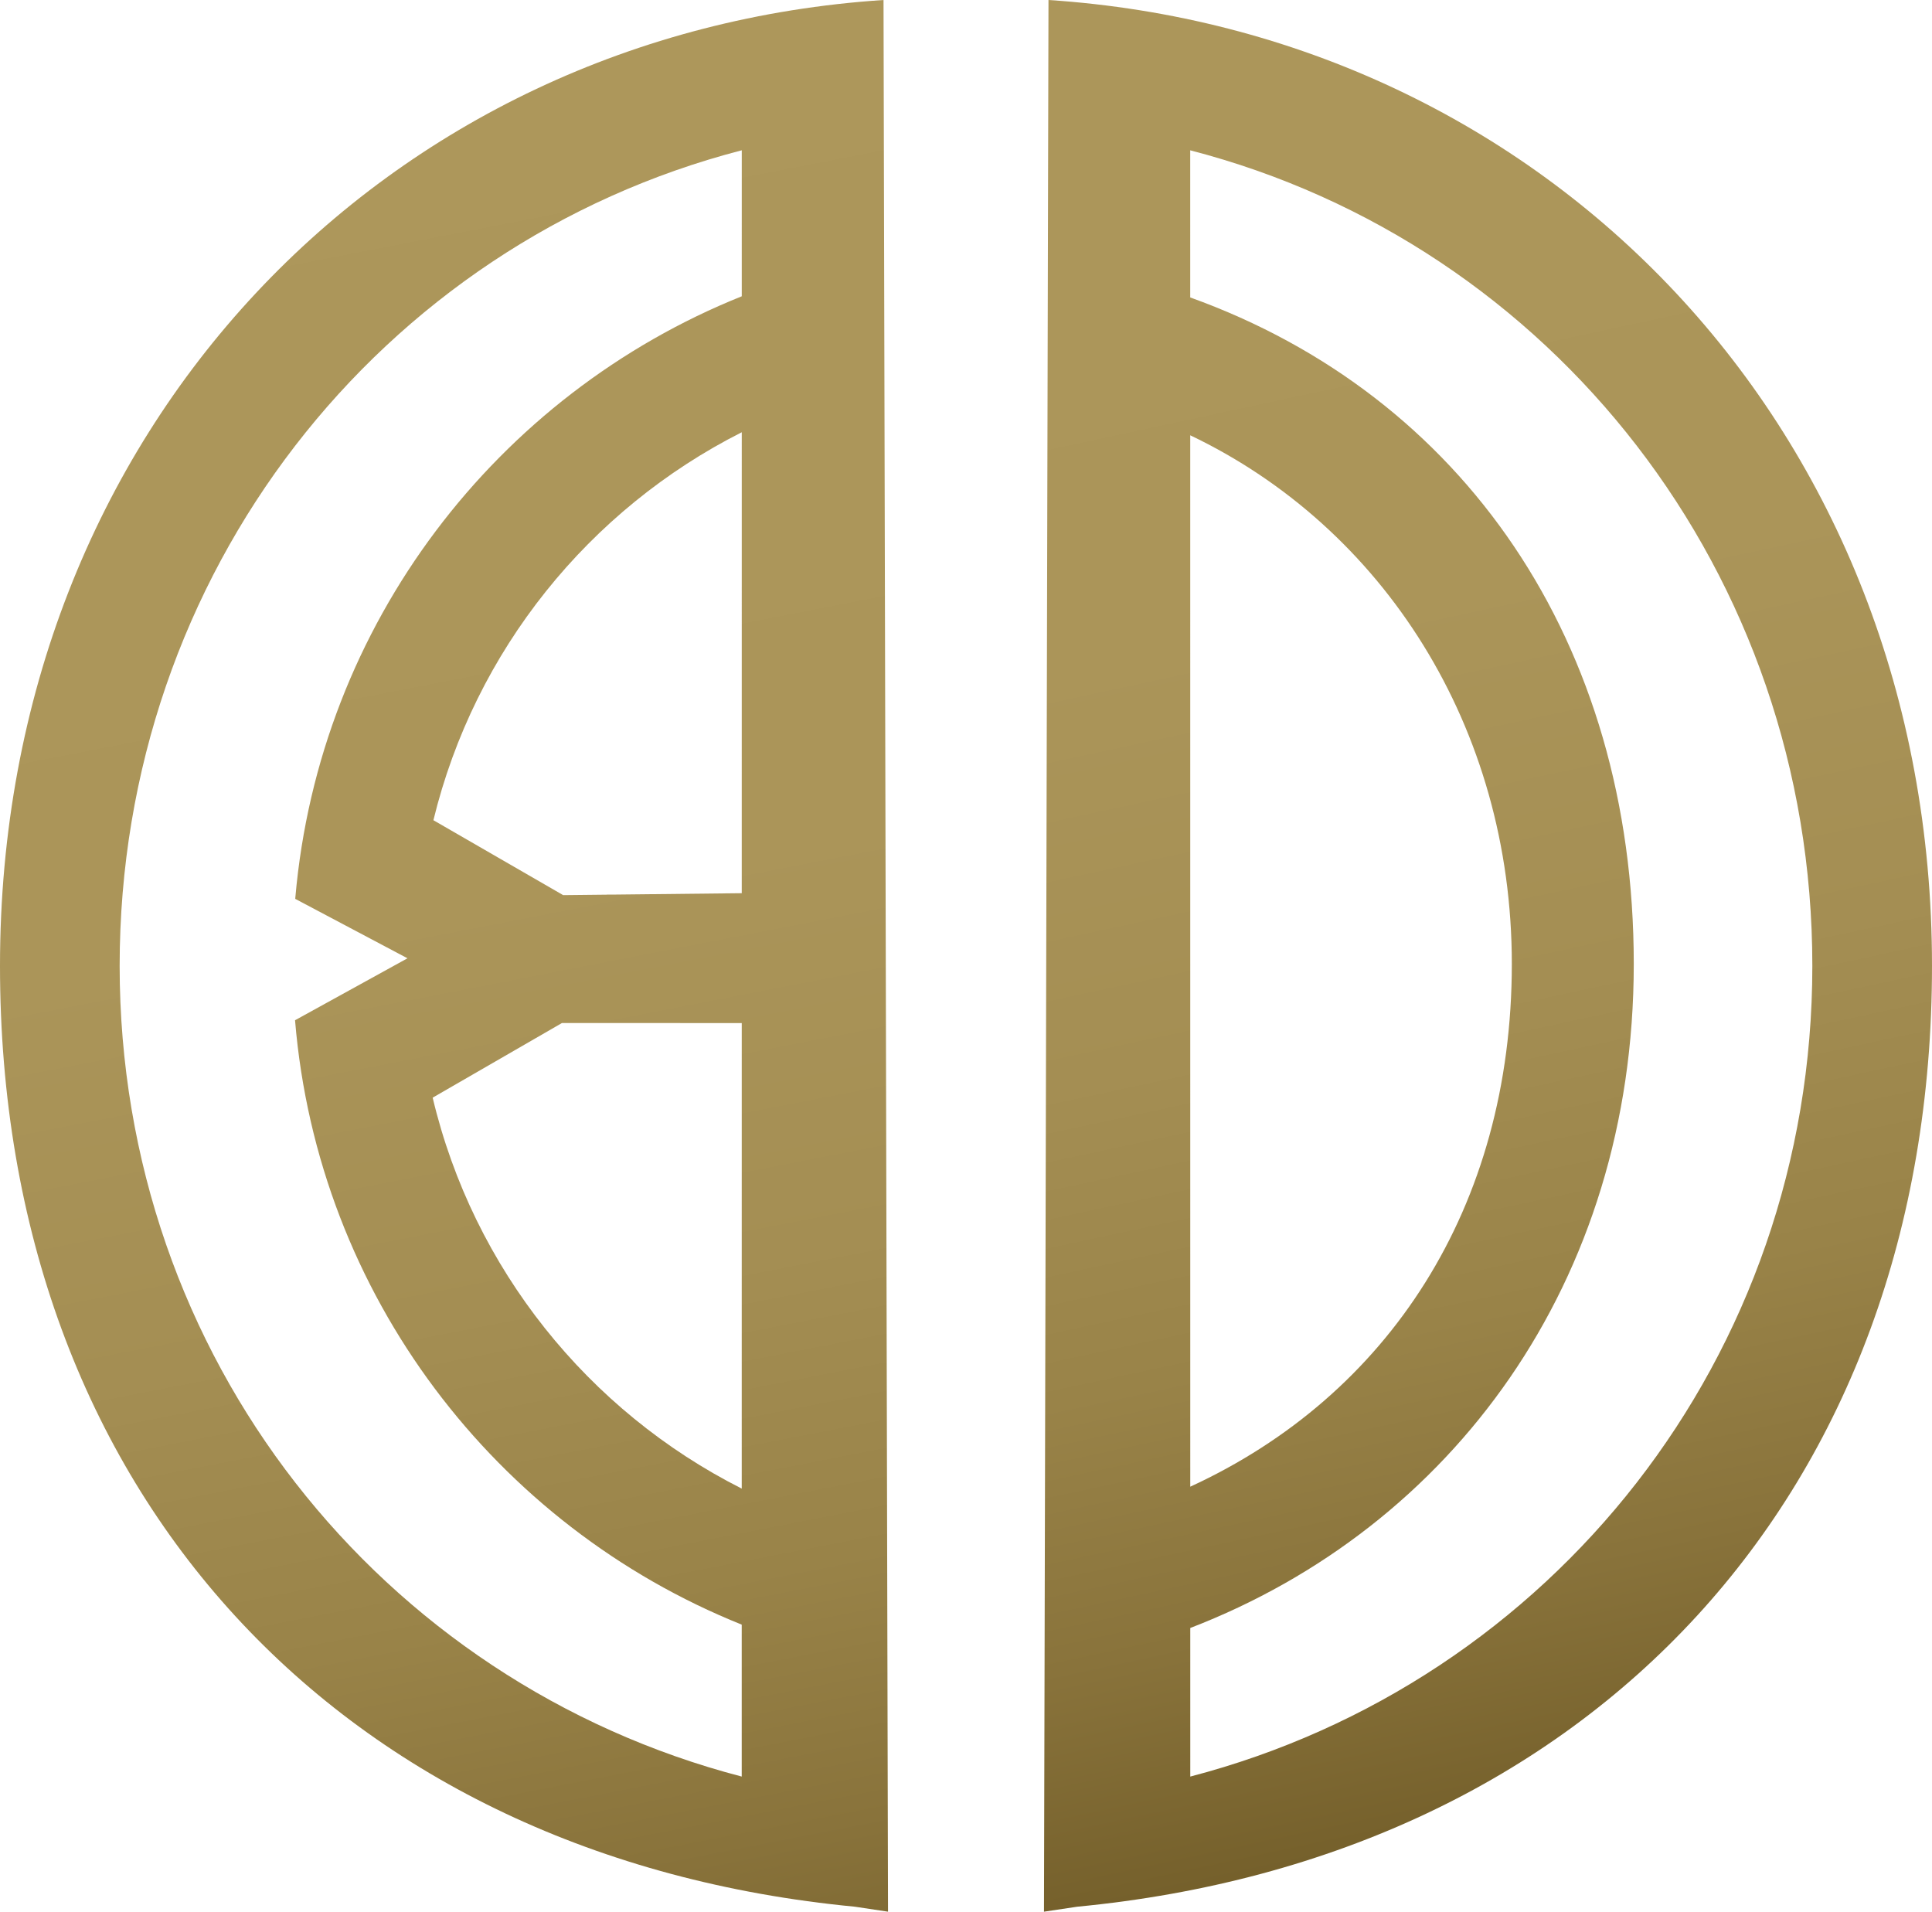
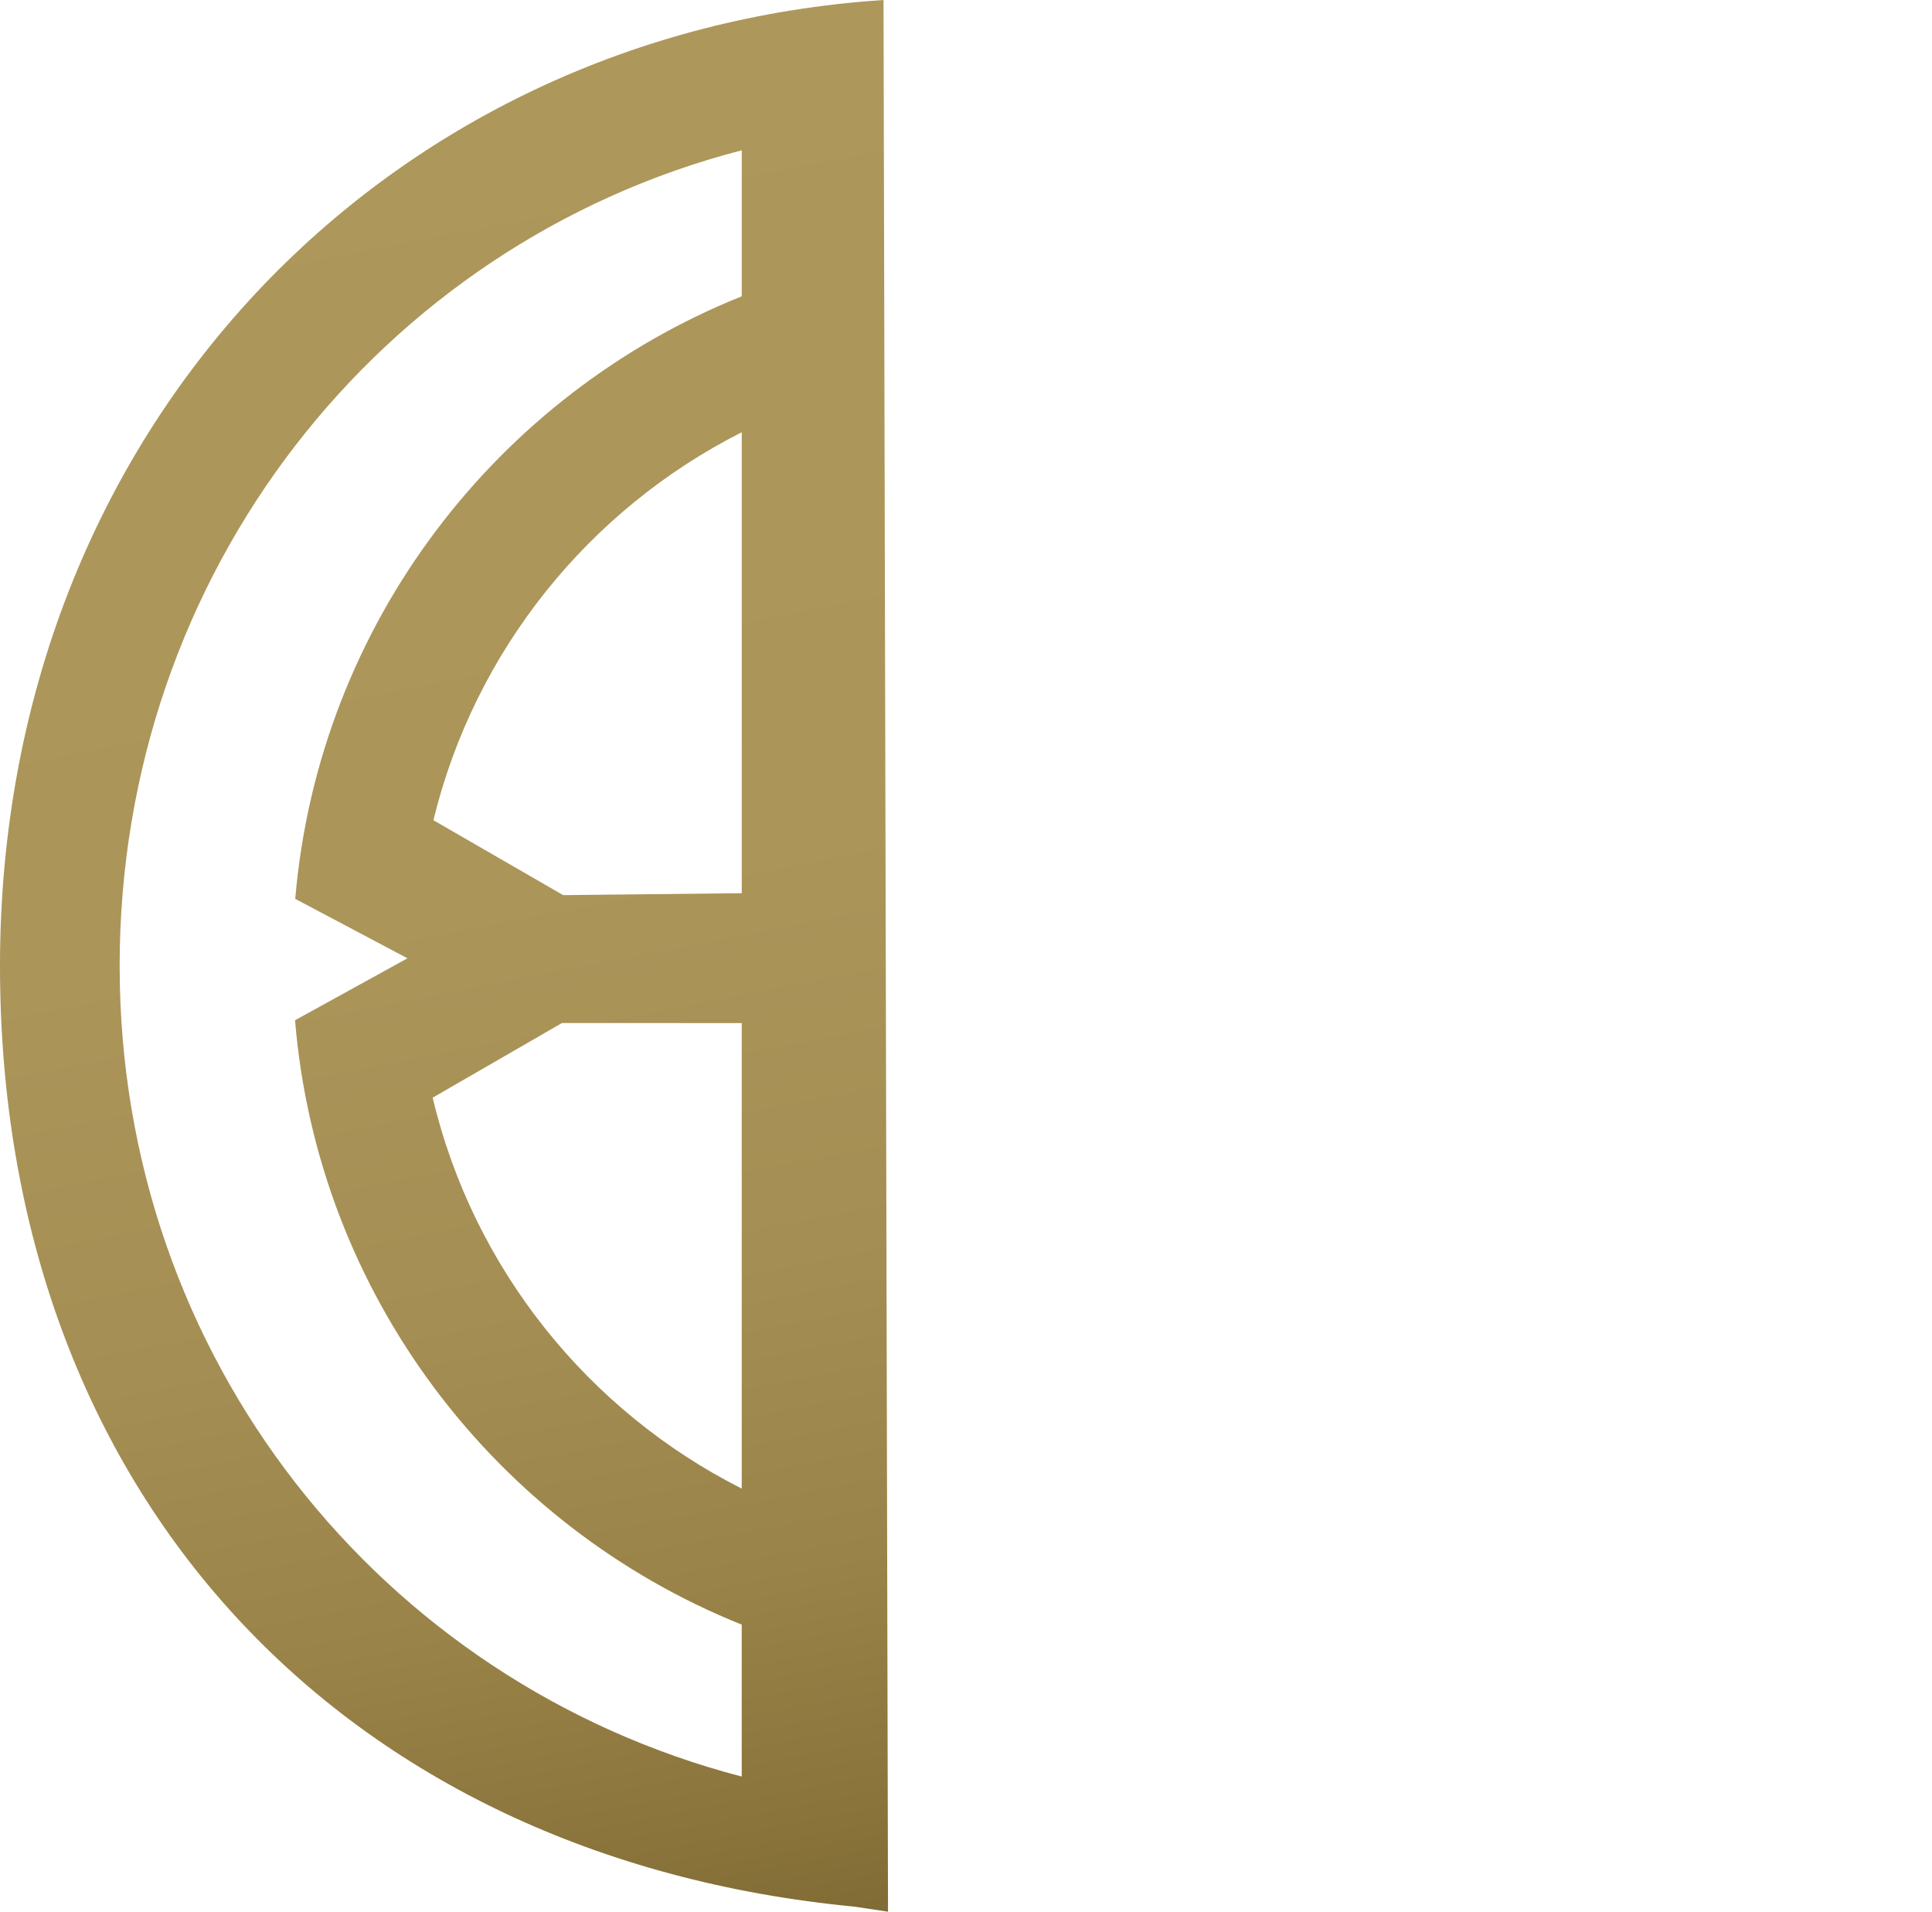
<svg xmlns="http://www.w3.org/2000/svg" version="1.1" x="0px" y="0px" width="236.877px" height="234.375px" viewBox="0 0 236.877 234.375" style="enable-background:new 0 0 236.877 234.375;" xml:space="preserve">
  <style type="text/css">
	.st0{fill:url(#SVGID_1_);}
	.st1{fill:url(#SVGID_2_);}
	.st2{fill:url(#SVGID_3_);}
	.st3{fill:url(#SVGID_4_);}
</style>
  <defs>
</defs>
  <linearGradient id="SVGID_1_" gradientUnits="userSpaceOnUse" x1="139.618" y1="-29.578" x2="195.251" y2="228.867">
    <stop offset="0" style="stop-color:#AD975B" />
    <stop offset="0.406" style="stop-color:#AB9559" />
    <stop offset="0.595" style="stop-color:#A48E53" />
    <stop offset="0.738" style="stop-color:#998348" />
    <stop offset="0.859" style="stop-color:#89733B" />
    <stop offset="0.965" style="stop-color:#76612C" />
    <stop offset="1" style="stop-color:#6E5A27" />
  </linearGradient>
-   <path class="st0" d="M128.552,0L128,234.375l4.071-0.61c62.838-6.023,104.806-50.558,104.806-115.357  C236.877,52.342,189.302,4,128.552,0z M145.932,53.311l0.001,0.057c23.63,11.27,39.427,35.737,39.427,64.805  c0,29.916-15.186,52.943-39.425,64.096L145.932,53.311z M145.937,217.81l-0.001-18.217c31.956-12.309,54.376-42.31,54.376-81.414  c0-39.534-21.012-69.715-54.381-81.712l-0.001-18.039c44.346,11.485,76.276,51.832,76.276,99.987  C222.207,166.432,190.155,206.281,145.937,217.81z" />
  <linearGradient id="SVGID_2_" gradientUnits="userSpaceOnUse" x1="42.089" y1="3.959" x2="92.59" y2="263.456">
    <stop offset="0" style="stop-color:#AD975B" />
    <stop offset="0.406" style="stop-color:#AB9559" />
    <stop offset="0.595" style="stop-color:#A48E53" />
    <stop offset="0.738" style="stop-color:#998348" />
    <stop offset="0.859" style="stop-color:#89733B" />
    <stop offset="0.965" style="stop-color:#76612C" />
    <stop offset="1" style="stop-color:#6E5A27" />
  </linearGradient>
  <path class="st1" d="M108.326,0C47.576,4,0,52.342,0,118.407c0,64.799,41.968,109.334,104.806,115.357l4.071,0.61L108.326,0z   M90.941,182.504c-18.808-9.5-32.908-26.946-37.893-47.929l15.847-9.149l22.048,0.003L90.941,182.504z M90.943,109.507l-15.647,0.17  h-0.867v0.009l-5.382,0.058l-15.908-9.185c5.063-20.82,19.106-38.12,37.806-47.564L90.943,109.507z M90.945,36.325  c-29.998,12.035-51.8,40.153-54.731,73.69l-0.008,0.013l0.006,0.003c-0.005,0.057-0.007,0.115-0.012,0.172l13.759,7.285  l-13.79,7.598l0.007,0.012c2.798,33.707,24.651,62.003,54.764,74.083l0,18.628c-44.218-11.528-76.27-51.378-76.27-99.396  c0-48.155,31.93-88.502,76.276-99.987L90.945,36.325z" />
</svg>